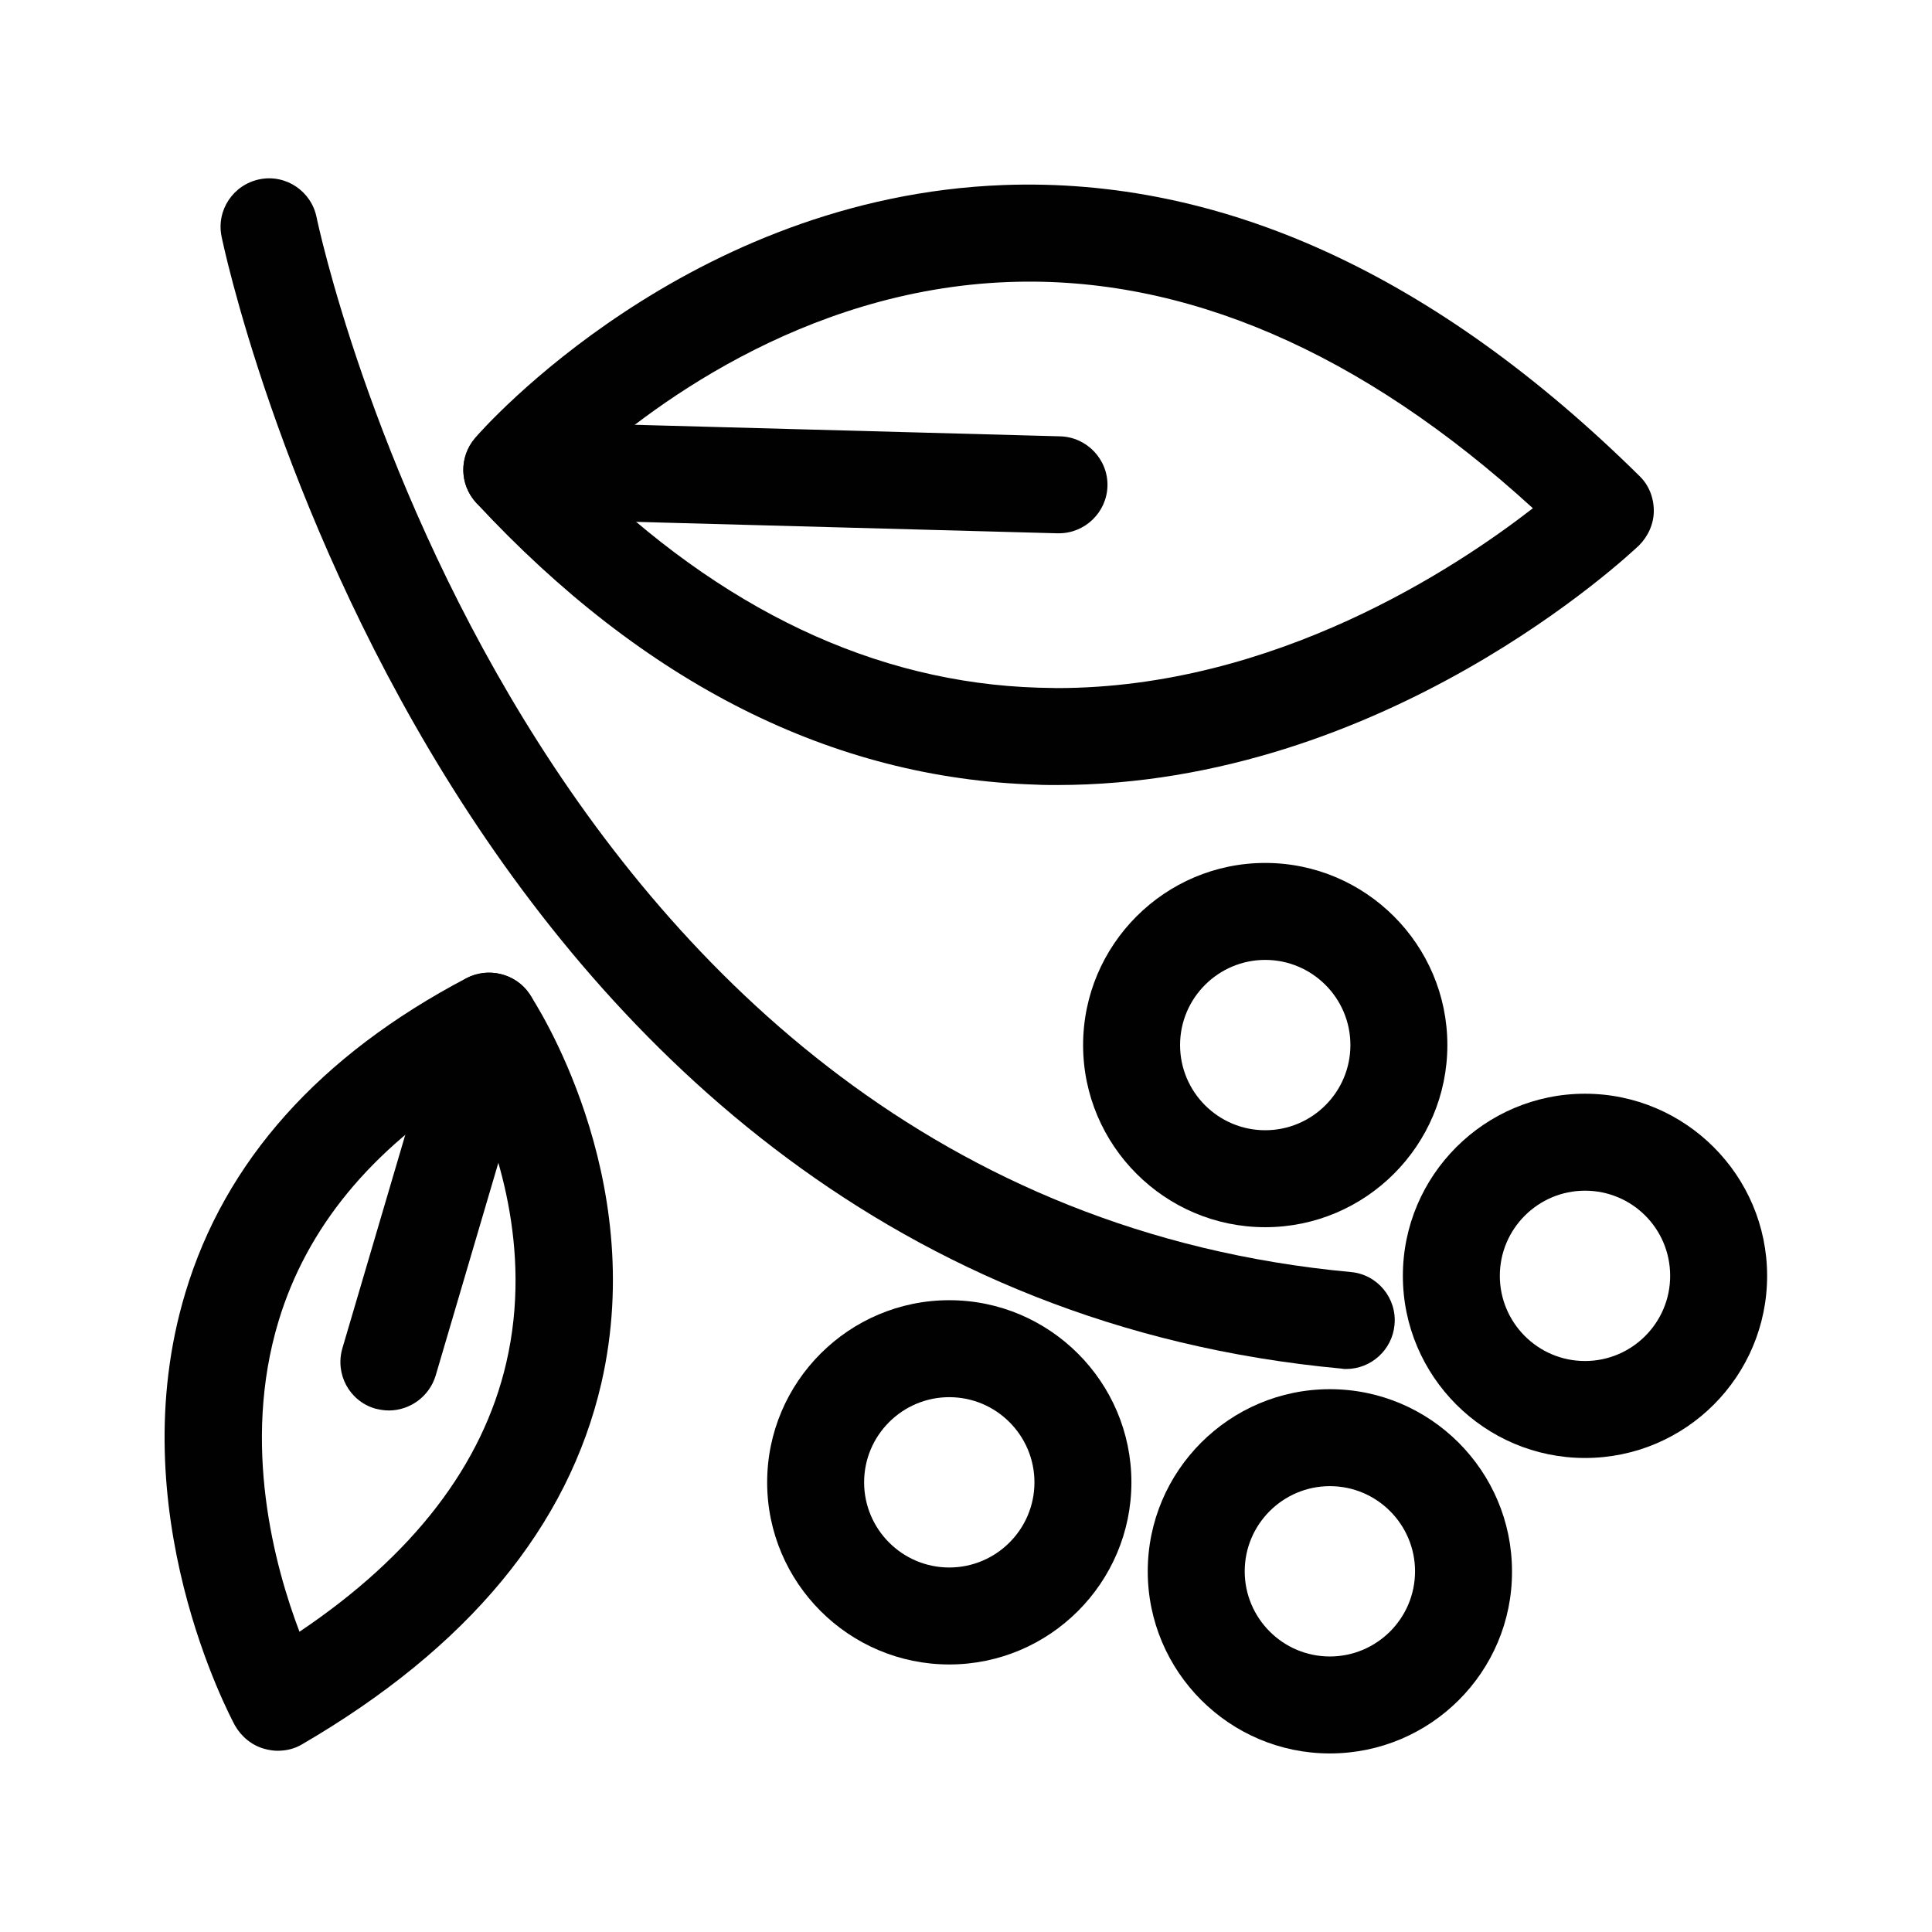
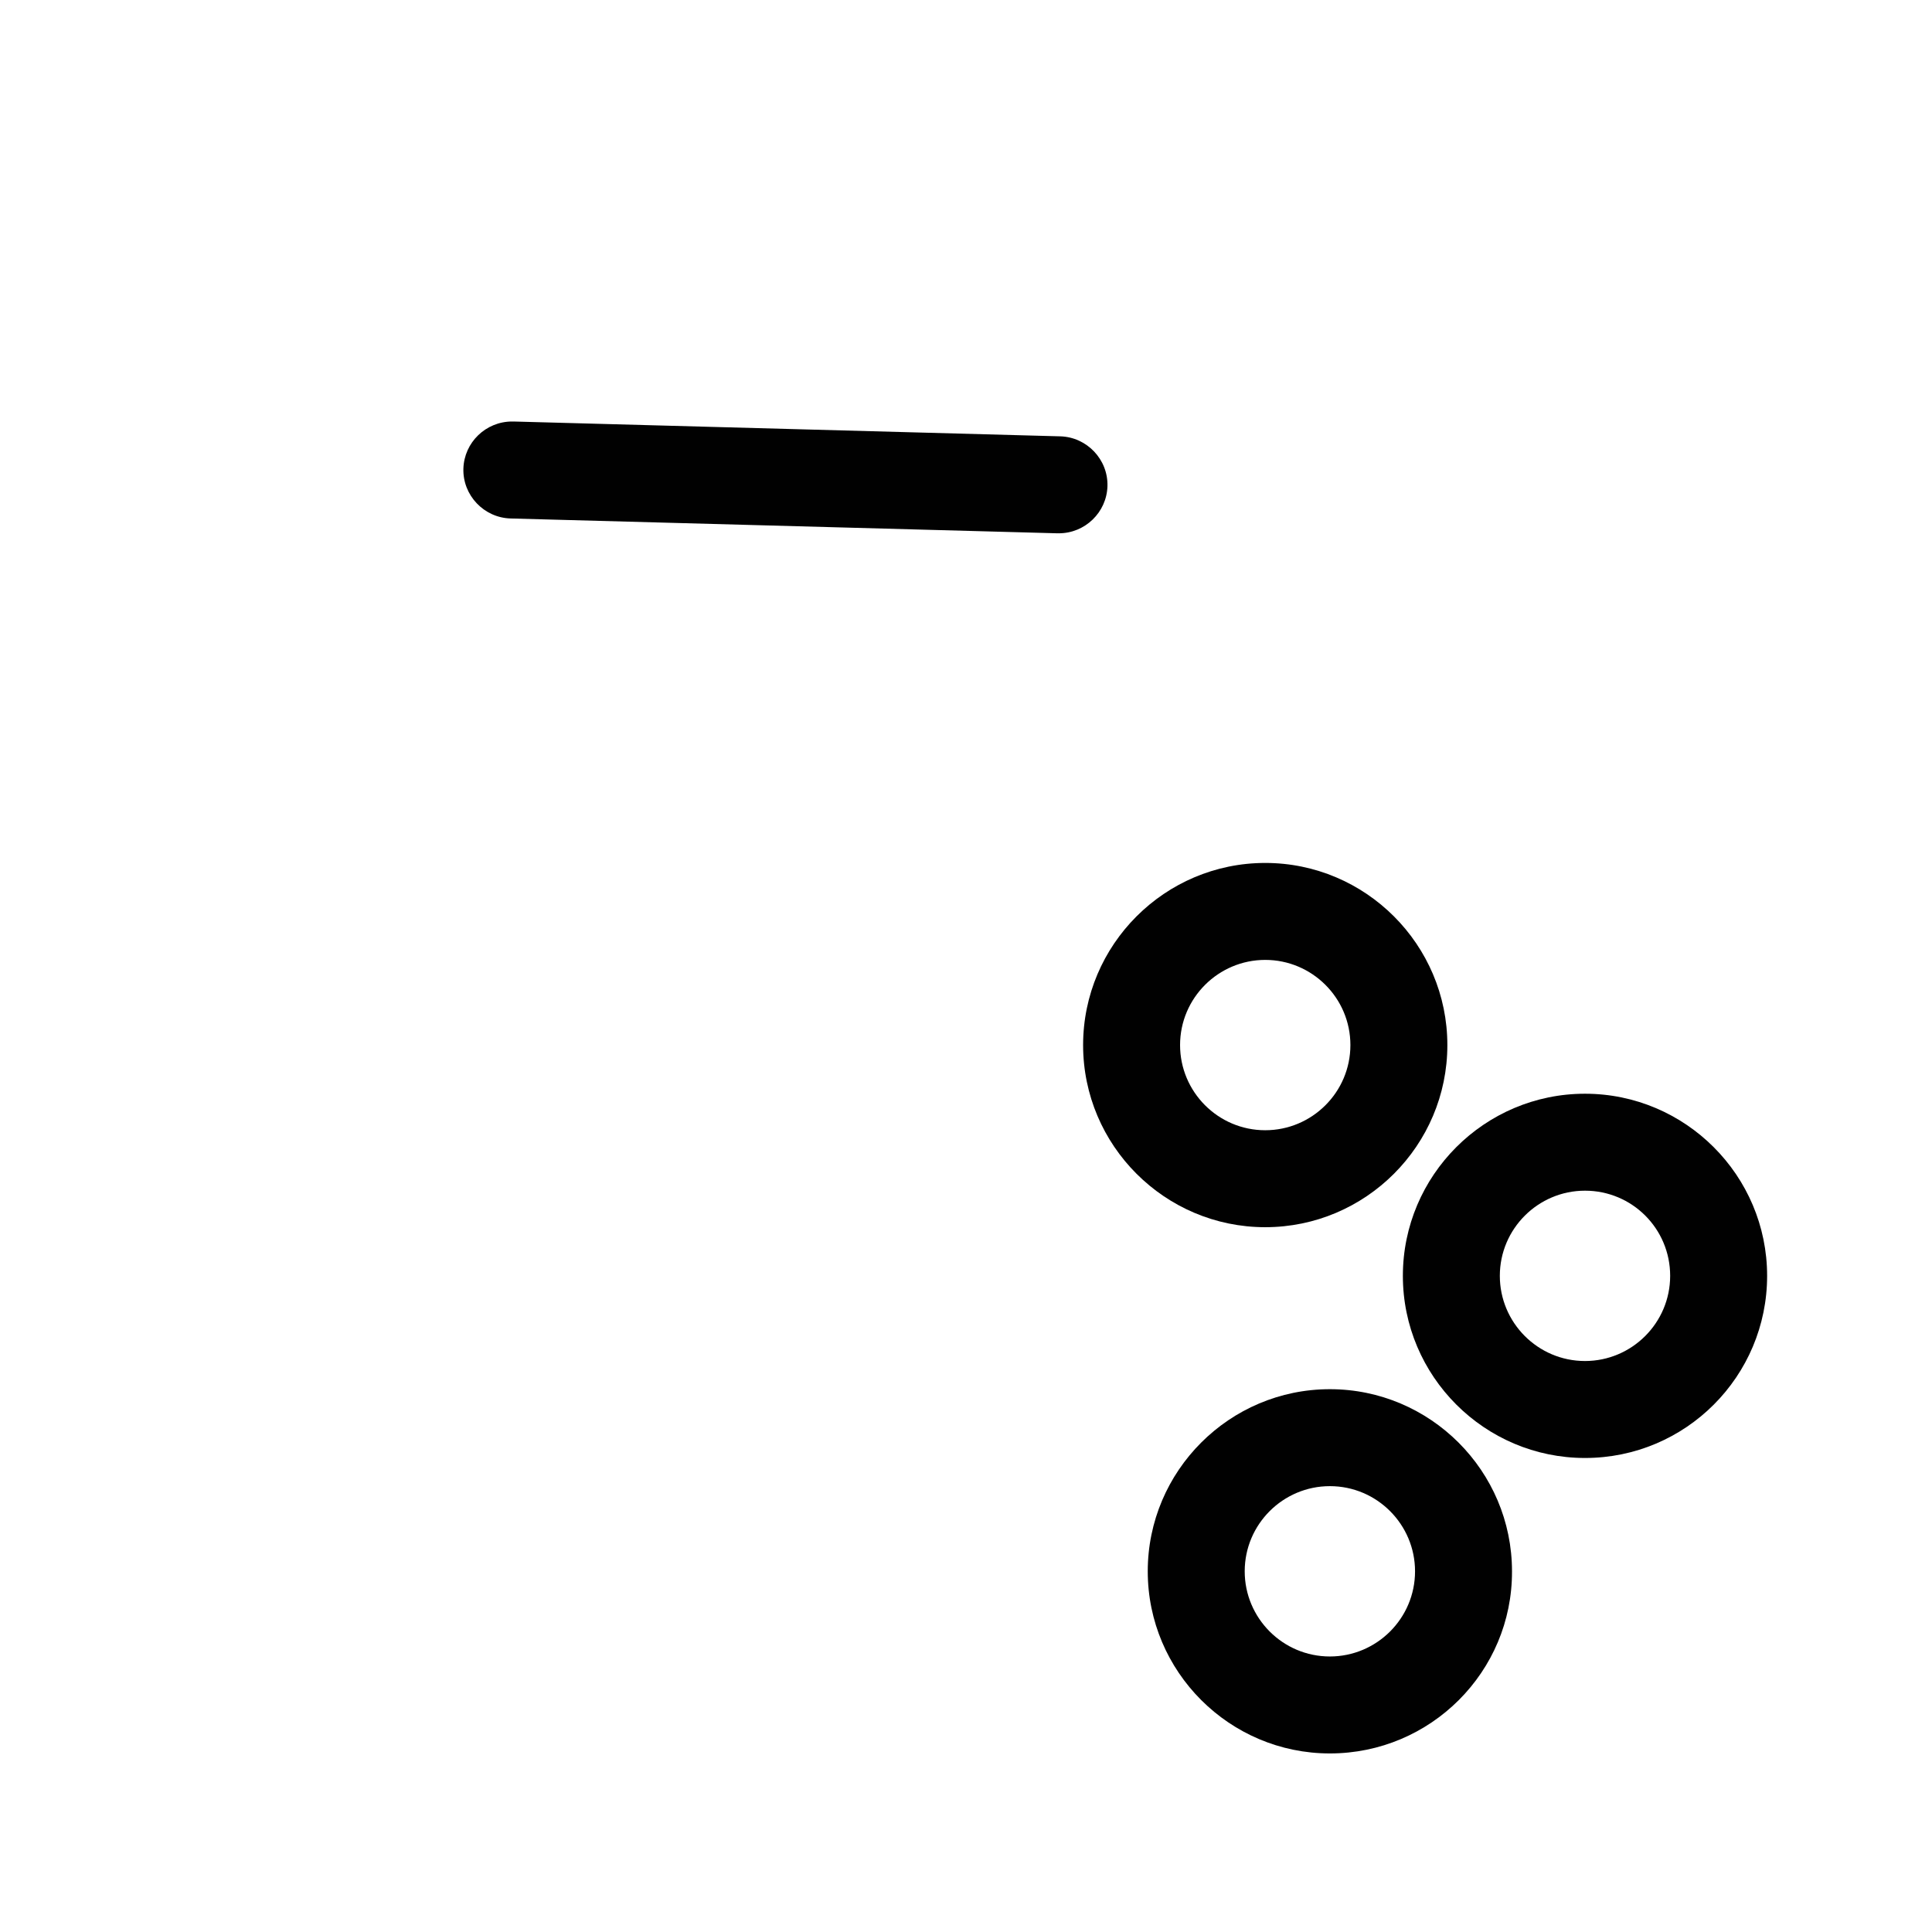
<svg xmlns="http://www.w3.org/2000/svg" width="800px" height="800px" version="1.1" viewBox="144 144 512 512">
  <g fill="#010101">
-     <path d="m500.76 506.8c-0.402 0-0.805 0-1.211-0.102-238.61-22.066-296.34-297.25-296.84-300.07-1.41-6.953 3.125-13.703 10.078-15.113 6.953-1.41 13.703 3.125 15.113 10.078 0.504 2.621 54.715 259.16 274.07 279.51 7.055 0.605 12.293 6.953 11.586 14.008-0.605 6.648-6.25 11.684-12.797 11.684z" />
    <path d="m496.43 608.68c-26.602 0-48.266-21.664-48.266-48.266 0-26.602 21.664-48.266 48.266-48.266 26.602 0 48.266 21.664 48.266 48.266 0.102 26.602-21.562 48.266-48.266 48.266zm0-70.836c-12.395 0-22.57 10.078-22.57 22.57 0 12.395 10.078 22.57 22.57 22.57 12.395 0 22.57-10.078 22.57-22.57 0.004-12.391-10.074-22.57-22.57-22.57z" />
    <path d="m564.04 530.38c-26.602 0-48.266-21.664-48.266-48.266 0-26.602 21.664-48.266 48.266-48.266 26.602 0 48.266 21.664 48.266 48.266 0 26.602-21.562 48.266-48.266 48.266zm0-70.836c-12.395 0-22.57 10.078-22.57 22.57 0 12.395 10.078 22.57 22.57 22.57 12.395 0 22.57-10.078 22.57-22.57 0-12.492-10.074-22.57-22.57-22.57z" />
    <path d="m479.3 469.22c-26.602 0-48.266-21.664-48.266-48.266 0-26.602 21.664-48.266 48.266-48.266s48.266 21.664 48.266 48.266c0 26.602-21.664 48.266-48.266 48.266zm0-70.836c-12.395 0-22.57 10.078-22.57 22.57 0 12.395 10.078 22.57 22.57 22.57 12.395 0 22.57-10.078 22.57-22.57 0-12.496-10.176-22.57-22.57-22.57z" />
-     <path d="m395.57 585.1c-26.602 0-48.266-21.664-48.266-48.266 0-26.602 21.664-48.266 48.266-48.266 26.602 0 48.266 21.664 48.266 48.266-0.004 26.602-21.664 48.266-48.266 48.266zm0-70.836c-12.395 0-22.57 10.078-22.57 22.57 0 12.395 10.078 22.57 22.57 22.57 12.395 0 22.57-10.078 22.57-22.57 0-12.391-10.078-22.57-22.57-22.57z" />
-     <path d="m424.08 352.04c-1.812 0-3.629 0-5.441-0.102-53.906-1.613-103.89-26.703-148.42-74.664-4.434-4.836-4.637-12.191-0.301-17.23 2.215-2.621 56.426-63.883 140.06-67.008 57.738-2.117 114.36 23.68 168.47 77.082 2.519 2.418 3.828 5.742 3.828 9.27 0 3.426-1.512 6.75-3.93 9.168-2.82 2.625-67.41 63.484-154.27 63.484zm-126.36-83.328c37.383 36.879 78.191 56.227 121.52 57.535 1.613 0 3.223 0.102 4.836 0.102 57.738 0 105.8-31.84 126.15-47.66-45.445-41.516-92.297-61.668-138.85-59.953-55.113 2.012-96.73 34.355-113.66 49.977z" />
-     <path d="m217.52 607.97c-1.109 0-2.316-0.203-3.426-0.504-3.324-0.906-6.144-3.223-7.859-6.246-1.211-2.316-30.531-57.031-13.098-114.67 10.48-34.863 35.57-62.875 74.465-83.332 5.844-3.023 13-1.211 16.727 4.231 1.309 1.914 31.641 48.062 19.043 103.08-8.766 37.988-35.367 70.129-79.301 95.723-2.016 1.215-4.234 1.719-6.551 1.719zm51.086-175.63c-26.301 16.324-43.328 37.082-50.785 61.766-9.875 32.648-1.008 65.094 5.543 82.324 30.129-20.254 48.566-44.234 54.816-71.34 7.051-30.43-2.723-58.242-9.574-72.75z" />
    <path d="m424.59 285.33h-0.402l-144.89-3.93c-7.055-0.203-12.695-6.144-12.496-13.199 0.203-6.953 5.945-12.496 12.898-12.496h0.402l144.89 3.93c7.055 0.203 12.695 6.144 12.496 13.199-0.203 6.953-5.949 12.496-12.898 12.496z" />
-     <path d="m247.04 517.79c-1.211 0-2.418-0.203-3.629-0.504-6.852-2.016-10.68-9.168-8.664-16.02l26.602-90.281c2.016-6.852 9.07-10.68 16.02-8.664 6.852 2.016 10.68 9.168 8.664 16.02l-26.602 90.281c-1.711 5.539-6.852 9.168-12.391 9.168z" />
  </g>
</svg>